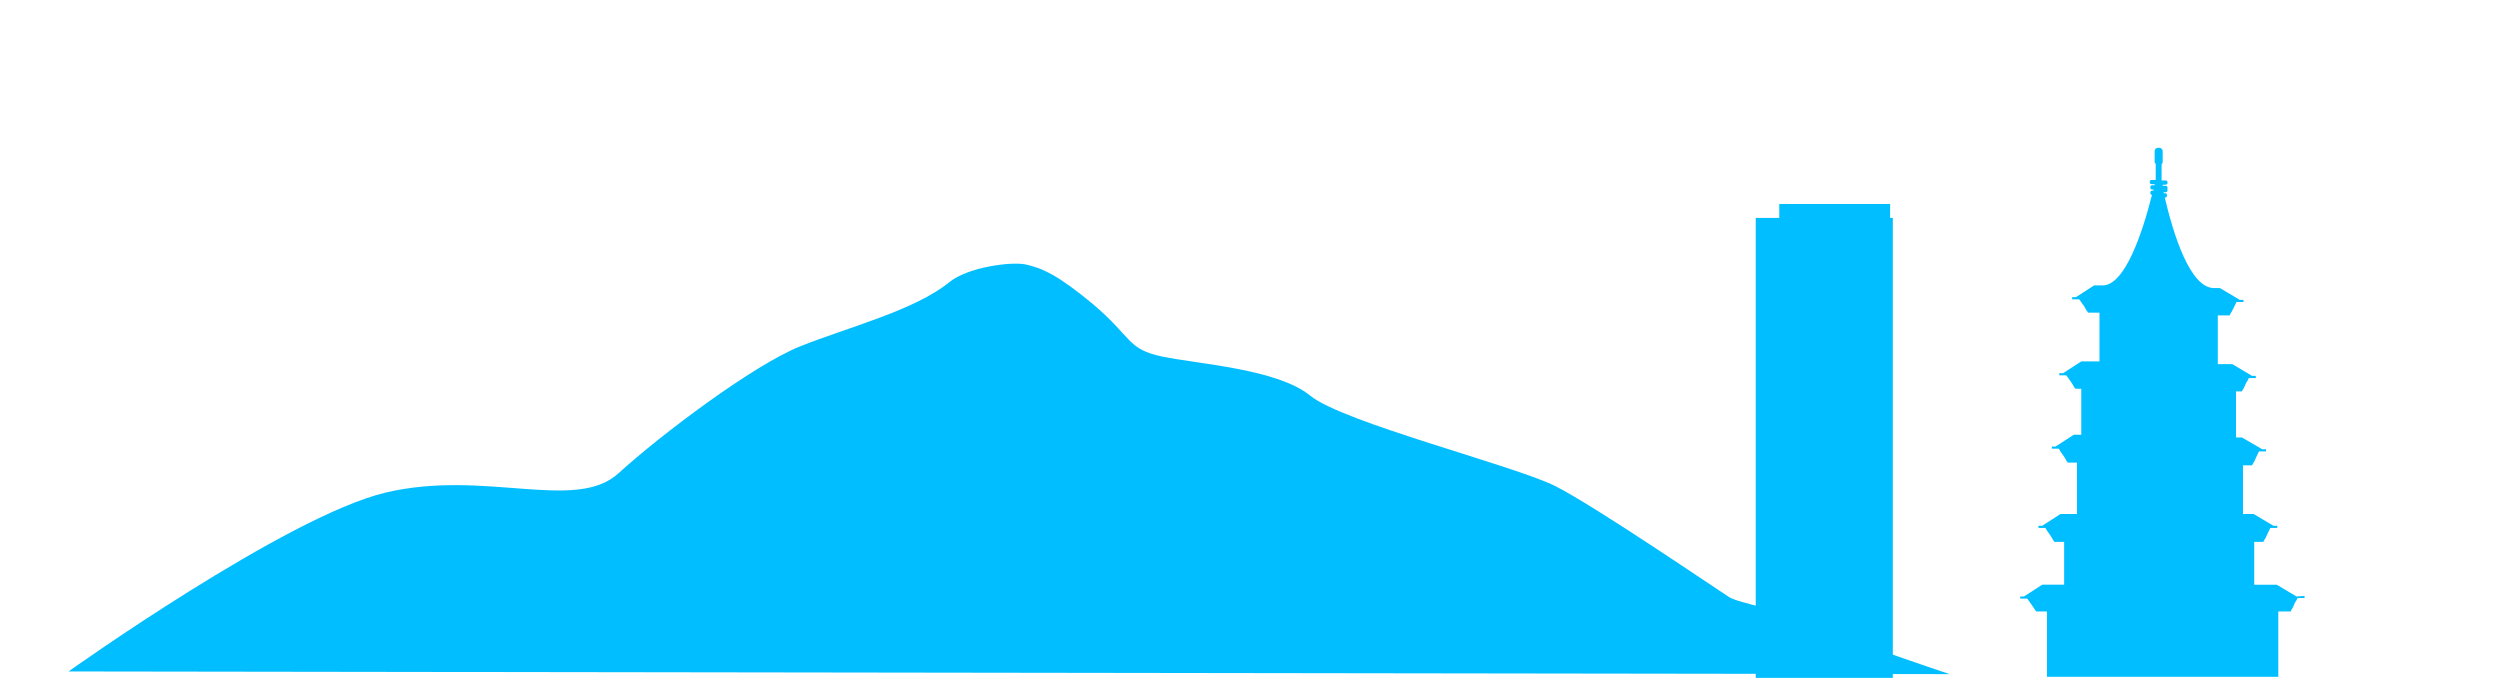
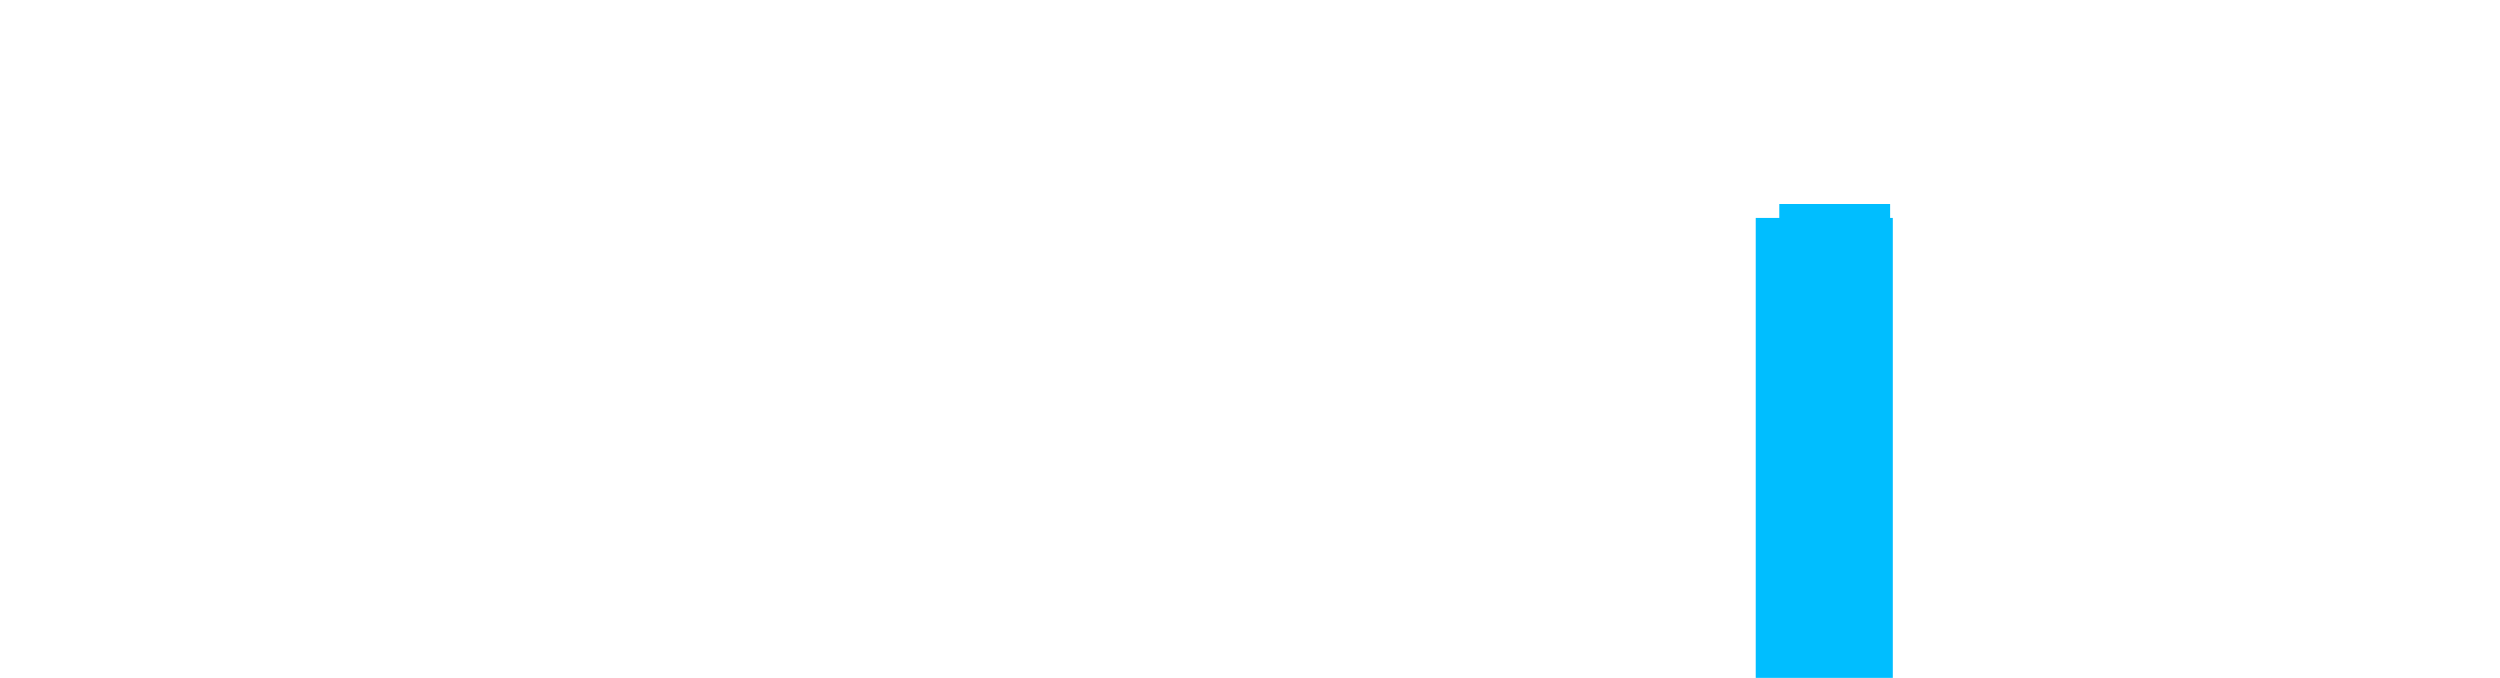
<svg xmlns="http://www.w3.org/2000/svg" version="1.1" id="Layer_1" x="0px" y="0px" viewBox="0 0 466.9 126.7" style="enable-background:new 0 0 466.9 126.7;" xml:space="preserve">
  <style type="text/css">
	.st0{fill:#00BEFF;}
</style>
  <polygon class="st0" points="353,40.7 353,38.1 332.3,38.1 332.3,40.7 327.9,40.7 327.9,126.6 353.5,126.6 353.5,40.7 " />
-   <path class="st0" d="M428.9,111.4l-3.7-2.2H421v-8h1.7l0.2-0.4l0,0l0.2-0.3l0,0l0.9-1.9h1.3v-0.4h-0.7l-3.7-2.2h-2v-9.1h1.7l0.2-0.4  l0,0l0.2-0.3l0,0l0.5-1.1l0,0l0.1-0.2l0.3-0.6h1.3v-0.4h-0.7l-3.8-2.2h-1.1v-8.6h1.1l0.2-0.4l0,0l0.2-0.3l0,0l0.3-0.7l0,0l0.2-0.4  l0.1-0.1l0,0l0.3-0.6h1.3v-0.4h-0.7l-3.7-2.2h-2.7v-9.1h2.2l0.2-0.4l0,0l0.2-0.3l0,0l0.3-0.6v0l0,0l0.2-0.4l0,0l0.1-0.2l0,0l0.1-0.2  l0,0l0.2-0.4h1.3v-0.4h-0.7l-3.7-2.2h-1.1c-4.5,0-7.6-10.1-9.2-16.9l0,0c0.2,0,0.4-0.1,0.4-0.3v-0.2c0-0.2-0.2-0.4-0.4-0.3  c0,0,0,0,0,0h-0.2v-0.2h0.3c0.2,0,0.4-0.1,0.4-0.3c0,0,0,0,0,0V35c0-0.2-0.2-0.3-0.4-0.3c0,0,0,0,0,0h-0.5v-0.2h0.5  c0.2,0,0.4-0.1,0.4-0.3V34c0-0.2-0.2-0.3-0.4-0.3h-0.7v-3c0.1-0.1,0.2-0.3,0.2-0.4v-2.1c0-0.3-0.3-0.6-0.6-0.6l0,0h-0.3  c-0.3,0-0.6,0.3-0.6,0.6c0,0,0,0,0,0v2c0,0.2,0.1,0.3,0.2,0.4v3h-0.7c-0.2,0-0.4,0.1-0.4,0.3v0.2c0,0.2,0.2,0.3,0.4,0.3h0.5  c0,0.1,0,0.1,0,0.2h-0.4c-0.2,0-0.4,0.1-0.4,0.3c0,0,0,0,0,0v0.2c0,0.2,0.2,0.3,0.4,0.3c0,0,0,0,0,0h0.2c0,0.1,0,0.1,0,0.2h-0.2  c-0.2,0-0.4,0.1-0.4,0.3c0,0,0,0,0,0v0.2c0,0.2,0.2,0.3,0.3,0.3c-1.7,6.8-5,16.9-9.2,16.9h-1.6l-3.4,2.2h-0.7v0.4h1.3l0.3,0.4l0,0  l0.2,0.3l0,0l0.3,0.4l0,0l0.2,0.3l0,0l0.2,0.4l0.2,0.3l0,0l0.3,0.4h2.1v9.1h-3.4l-3.4,2.2h-0.7v0.4h1.3l0.3,0.4l0,0l0.2,0.3l0,0  l0.3,0.4l0.2,0.3l0,0l0.3,0.5l0.1,0.2l0,0l0.3,0.4h1.1v8.6h-1.4l-3.4,2.2h-0.7v0.4h1.3l0.3,0.5l0.2,0.3l0,0l0.3,0.4l0.2,0.3l0,0  l0.3,0.5l0.1,0.2l0,0l0.3,0.4h1.7V96h-3.1l-3.4,2.2h-0.7v0.4h1.3l0.3,0.5l0.2,0.3l0,0l0.3,0.4l0.2,0.3l0,0l0.3,0.5l0.1,0.2l0,0  l0.3,0.4h1.8v8h-4.1l-3.4,2.2h-0.7v0.4h1.3l0.3,0.4l0,0l0.2,0.3l0,0l0.3,0.4l0,0l0.2,0.3l0,0l0.2,0.3l0,0l0.2,0.3l0,0l0.3,0.4h2  v12.2h43.2v-12.2h2.3l0.2-0.4l0,0l0.2-0.3l0,0l0.3-0.7l0,0l0,0l0.2-0.4l0,0l0.2-0.3l0,0l0.2-0.4h1.3v-0.4L428.9,111.4z" />
-   <path class="st0" d="M12.8,125.4c0,0,40.7-29,59.2-33.4s35.5,3.7,43.5-3.6s25.2-20.2,33.9-23.7s21.4-6.7,27.9-12  c3.4-2.8,11.6-3.9,14.3-3.3c3.1,0.7,6,2,12.4,7.3c7.6,6.4,6.4,8.5,13.1,9.9s21.5,2.3,27.6,7.3s38.3,13.1,45.8,16.9  s30.5,19.5,32.4,20.7s10.9,2.7,12.5,4s28.7,10.4,28.7,10.4L12.8,125.4z" />
</svg>